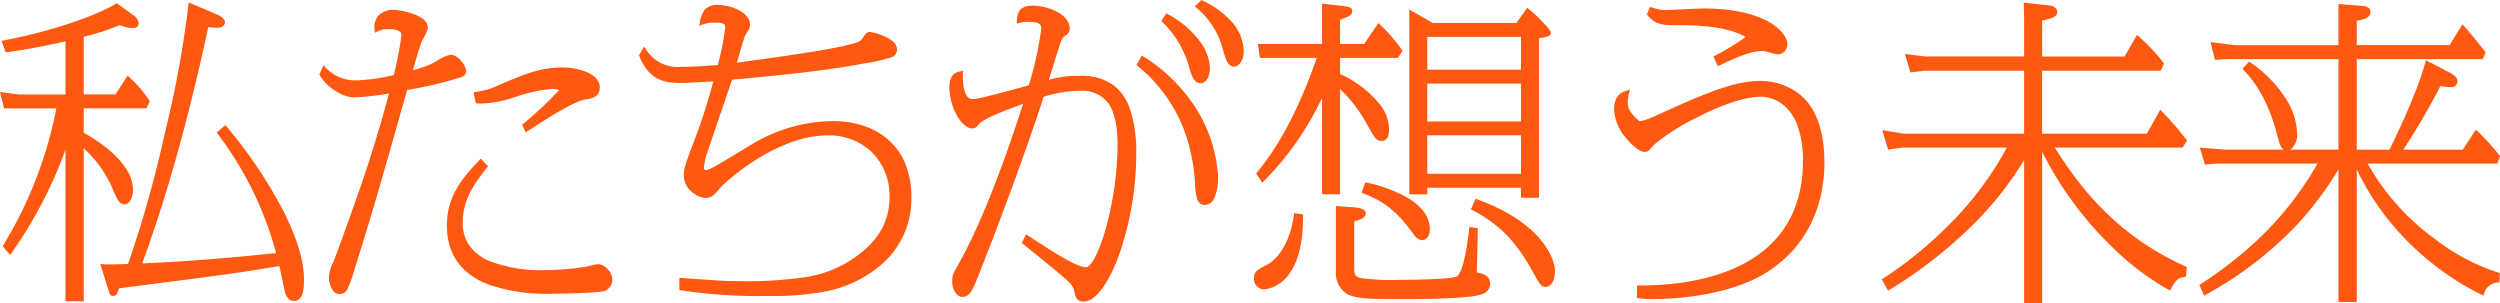
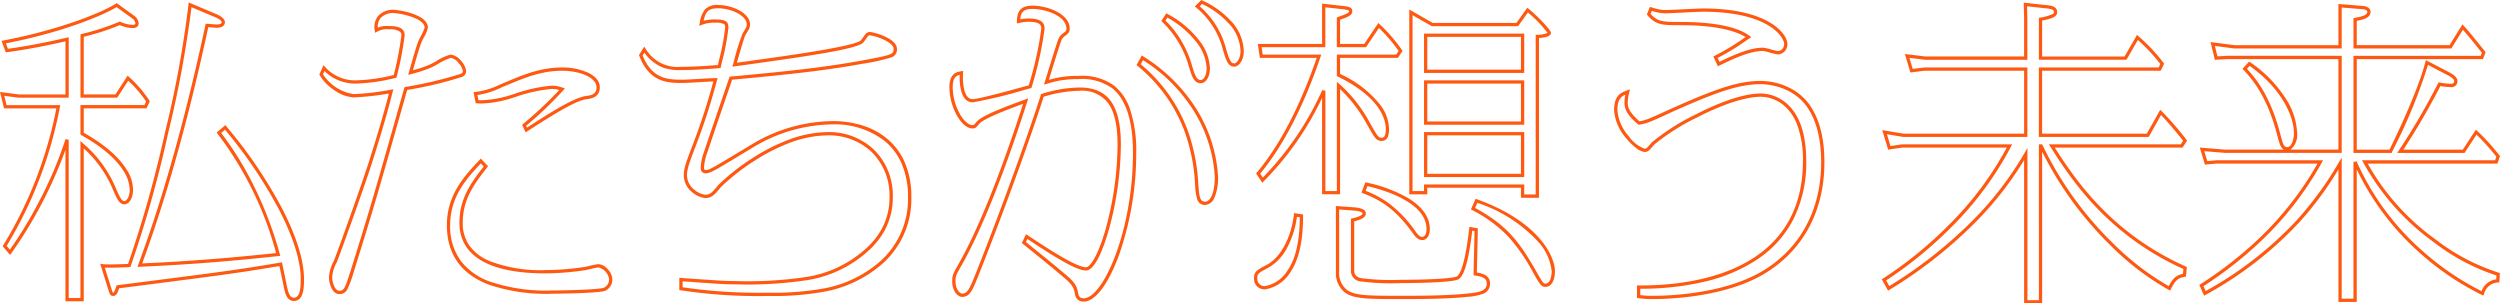
<svg xmlns="http://www.w3.org/2000/svg" width="382.547" height="46.438" viewBox="0 0 382.547 46.438">
  <g transform="translate(-161.583 -1957.276)">
-     <path d="M-182.5-25.392A63.265,63.265,0,0,1-190.7-4.08l.816.96a65.979,65.979,0,0,0,8.736-17.232V4.128h2.3V-19.584a18.02,18.02,0,0,1,5.04,7.008c.528,1.152.816,1.872,1.44,1.872.48,0,1.056-.72,1.056-1.968,0-.672,0-4.368-7.536-8.592v-4.128h9.7l.384-.816a17.938,17.938,0,0,0-3.072-3.552l-1.776,2.736h-5.232v-9.264a35.7,35.7,0,0,0,5.76-1.872,5.052,5.052,0,0,0,1.968.48c.24,0,.672-.048.672-.48a1.375,1.375,0,0,0-.528-.912l-2.592-1.872c-1.728,1.152-8.208,3.936-17.28,5.664l.48,1.3c2.928-.384,6.336-1.056,9.216-1.728v8.688h-7.392l-2.544-.336.48,1.968Zm24.576,3.984a53.323,53.323,0,0,1,9.072,18.624c-5.856.624-12.384,1.248-21.168,1.632,1.632-4.512,5.808-15.888,10.272-36.672.336,0,1.056.1,1.536.1.912,0,.96-.48.96-.576,0-.528-.912-.912-1.1-1.008l-3.984-1.68c-.624,8.064-5.856,30.864-9.312,39.888a39.133,39.133,0,0,1-4.08.048l1.008,3.216c.336,1.056.336,1.152.624,1.152s.432-.288.72-1.152C-157.68.144-155.952-.048-148.464-1.3c.1.48.624,2.976.72,3.5.192.768.384,1.872,1.3,1.872,1.2,0,1.3-1.68,1.3-3.12,0-5.664-4.752-14.736-11.808-23.184Zm15.648-8.928a7.05,7.05,0,0,0,4.944,3.264,39.045,39.045,0,0,0,5.76-.672c-.72,2.928-1.92,6.96-2.976,10.272-1.1,3.6-5.376,15.408-5.568,15.792a5.539,5.539,0,0,0-.72,2.4c0,.576.336,2.3,1.344,2.3.96,0,1.152-.672,2.064-3.552,2.928-9.36,3.456-11.184,8.112-27.648a58.964,58.964,0,0,0,8.352-1.968c.288-.1.624-.24.624-.72,0-.672-1.2-2.256-2.112-2.256-.528,0-2.64,1.344-3.168,1.536a19.423,19.423,0,0,1-2.976.96c1.248-4.464,1.44-4.8,1.728-5.328a8.319,8.319,0,0,0,.672-1.536c0-1.824-4.368-2.5-5.04-2.5a2.4,2.4,0,0,0-2.592,2.88,3.177,3.177,0,0,1,1.968-.384c2.064,0,2.112.768,2.112,1.2a55.037,55.037,0,0,1-1.2,6.24,27.548,27.548,0,0,1-5.952.864A6.433,6.433,0,0,1-141.84-31.3Zm31.392,8.5c2.64-1.68,7.1-4.656,9.12-4.944.768-.1,1.872-.24,1.872-1.584,0-1.776-2.88-2.784-5.472-2.784a20.432,20.432,0,0,0-8.3,2.112c-2.928,1.2-3.312,1.44-4.992,1.632l.24,1.248a15.043,15.043,0,0,0,5.616-.912,23.945,23.945,0,0,1,5.808-1.3,4.67,4.67,0,0,1,1.584.288,56.762,56.762,0,0,1-5.808,5.52Zm-6.96,4.752c-2.352,2.5-4.944,5.28-4.944,9.84,0,9.84,11.04,10.224,15.84,10.224,1.152,0,7.152-.1,8.016-.432A1.66,1.66,0,0,0-97.968.96,2.407,2.407,0,0,0-99.84-1.056c-.288,0-1.776.384-2.112.432A41.37,41.37,0,0,1-108-.144c-5.9,0-12.864-1.3-12.864-7.488,0-3.744,1.824-6.1,3.792-8.64ZM-87.216,2.448a79.143,79.143,0,0,0,13.392.864c4.752,0,11.52-.144,16.608-4.32a13.023,13.023,0,0,0,4.992-10.56c0-8.16-5.76-11.376-11.76-11.376a24.171,24.171,0,0,0-12.24,3.5c-5.9,3.552-6.528,3.984-7.2,3.984-.48,0-.528-.384-.528-.624a8.075,8.075,0,0,1,.528-2.4c.528-1.632,3.216-9.456,3.84-11.28,9.5-.864,14.784-1.488,20.064-2.448,4.7-.864,5.088-.96,5.088-2.064,0-1.344-3.36-2.3-3.888-2.3a.591.591,0,0,0-.48.24c-.1.1-.576.816-.72.96-.96,1.056-12.24,2.544-19.488,3.552.24-.816,1.248-4.416,1.44-4.656.528-.864.672-1.056.672-1.488,0-1.632-2.688-2.736-4.56-2.736-1.92,0-2.256.72-2.64,2.544a5.239,5.239,0,0,1,2.16-.336c1.728,0,1.728.432,1.728,1.056a49.608,49.608,0,0,1-1.152,5.9c-1.968.144-3.888.288-5.856.288a5.863,5.863,0,0,1-5.616-2.88l-.528.864c1.536,3.984,4.224,3.984,6.48,3.984.72,0,4.176-.24,4.944-.24A96.024,96.024,0,0,1-85.2-19.44c-.864,2.256-1.344,3.5-1.344,4.512a3.537,3.537,0,0,0,3.072,3.264c.864,0,1.344-.576,2.16-1.584.192-.24,8.208-8.016,16.608-8.016a9.292,9.292,0,0,1,9.648,9.744,10.532,10.532,0,0,1-3.792,8.112c-5.424,4.9-12.192,4.944-20.016,4.944-1.584,0-2.3-.048-8.352-.48Zm52.464-7.056C-32.5-2.784-30.816-1.44-29.28-.144c1.728,1.44,2.3,1.92,2.544,3.12.1.576.24,1.2,1.152,1.2,3.216,0,7.776-10.56,7.776-22.512,0-11.52-5.856-11.52-8.64-11.52a14.974,14.974,0,0,0-4.848.72c.288-.96,1.824-5.952,2.016-6.384a1.759,1.759,0,0,1,.624-.864c.528-.384.672-.528.672-.96,0-2.064-3.216-3.264-5.472-3.264-1.776,0-2.064.912-2.112,2.16a6.091,6.091,0,0,1,1.392-.192c1.392,0,2.352.192,2.352,1.3a53.244,53.244,0,0,1-1.968,8.88c-1.248.336-7.728,2.16-8.784,2.16-1.872,0-1.776-3.5-1.728-4.272-.576.1-1.584.24-1.584,2.16,0,3.072,1.824,6.1,3.264,6.1.336,0,.384-.048.864-.624.864-.96,4.7-2.352,7.3-3.312C-39.216-11.424-42.816-4.176-44.5-1.248c-.912,1.632-.96,1.68-.96,2.64,0,1.3.768,2.064,1.248,2.064,1.008,0,1.344-.816,2.208-2.928,4.32-10.848,8.544-22.752,10.08-27.648a19.481,19.481,0,0,1,5.712-.96c4.128,0,6.048,2.5,6.048,8.544,0,8.736-3.072,18.96-5.088,18.96-1.68,0-6.432-3.216-9.072-4.944Zm21.36-33.936a15.312,15.312,0,0,1,4.128,6.912c.384,1.248.672,2.4,1.584,2.4.576,0,1.152-.768,1.152-2.064,0-2.448-2.064-5.712-6.336-8.064Zm5.184-2.208a12.57,12.57,0,0,1,4.176,6.624c.48,1.584.72,2.352,1.488,2.352.528,0,1.2-.864,1.2-2.112,0-3.408-3.168-6.144-6.192-7.536Zm-8.976,8.928A24.547,24.547,0,0,1-8.3-13.536c.144,1.776.192,2.928,1.3,2.928.912,0,1.728-1.3,1.728-4.08A21.824,21.824,0,0,0-9.5-26.3a25,25,0,0,0-7.1-6.576Zm44.928-6.144L24.48-39.84v27.6h2.256v-1.008H41.568v1.536h2.256V-36.144c.432,0,1.824-.144,1.824-.528s-2.3-2.736-3.312-3.5l-1.584,2.208Zm-1.008,8.784H41.568V-22.9H26.736Zm0-7.152H41.568v5.52H26.736Zm0,15.072H41.568v6.384H26.736Zm-9.5,8.88c2.3.912,4.848,2.112,7.824,6.336.432.576.768.816,1.152.816s.912-.336.912-1.44c0-3.792-5.328-5.952-9.456-6.864ZM1.776-14.16a46.578,46.578,0,0,0,9.36-13.68v15.6h2.256V-28.656a21.448,21.448,0,0,1,4.56,5.808C19.2-20.64,19.344-20.4,20.016-20.4c.864,0,.864-1.152.864-1.584,0-1.584-.912-5.04-7.488-8.256v-2.88h8.976l.528-.816a24.129,24.129,0,0,0-3.36-3.888l-2.064,3.072h-4.08V-38.88c1.344-.48,1.872-.672,1.872-1.152,0-.336-.336-.432-1.152-.528L11.136-40.9v6.144H1.344l.24,1.632h8.832C8.3-26.928,5.328-20.208,1.1-15.168ZM13.248-9.936V-.144A3.547,3.547,0,0,0,14.592,2.88c1.344.912,3.36.912,8.976.912,2.592,0,6.864-.048,9.456-.336,1.92-.192,3.312-.384,3.312-1.824,0-1.2-1.392-1.344-2.016-1.44,0-.96.144-5.712.144-6.768l-.816-.144C33.408-4.7,32.832-.048,31.68.768c-.816.528-7.344.576-8.688.576a37.273,37.273,0,0,1-6.048-.24A1.4,1.4,0,0,1,15.552-.432V-8.064c.432-.1,1.776-.384,1.776-1.008,0-.48-.912-.624-1.44-.672Zm-6.432,1.1c-.384,3.36-1.968,6.624-4.224,7.824C.96-.144.72,0,.72.912A1.348,1.348,0,0,0,2.16,2.3,5.342,5.342,0,0,0,5.712-.048C7.344-2.3,7.728-5.664,7.728-8.688Zm27.168-.96C38.976-7.1,40.8-4.656,43.3-.336c1.152,2.064,1.3,2.256,1.776,2.256,1.1,0,1.2-1.776,1.2-2.112,0-2.016-2.16-7.344-11.76-10.8ZM71.568-31.92c2.448-1.2,4.848-2.256,6.768-2.256.384,0,1.968.528,2.352.528a1.3,1.3,0,0,0,1.152-1.3c0-1.488-2.88-5.232-12.576-5.232-.96,0-5.136.24-5.9.24a7.383,7.383,0,0,1-2.16-.432l-.336.816c1.248,1.44,2.064,1.44,5.088,1.44,1.1,0,7.44,0,10.176,2.064a37.953,37.953,0,0,1-5.04,3.072ZM59.328,3.648a13.914,13.914,0,0,0,2.16.144c1.056,0,10.272,0,16.7-3.7C84.624-3.648,87.5-9.984,87.5-16.9c0-2.928-.48-6.192-2.256-8.688A9.072,9.072,0,0,0,78-29.088c-3.264,0-6.624,1.1-13.68,4.272-3.36,1.536-3.744,1.728-4.944,1.92-1.776-1.536-1.968-2.352-1.968-3.168a6.688,6.688,0,0,1,.24-1.584c-.768.288-1.824.576-1.824,2.784,0,2.832,3.312,6.144,4.416,6.144.384,0,.48-.1,1.3-1.056,1.1-1.248,10.848-7.392,16.512-7.392,1.056,0,6.672.48,6.672,10.08,0,14.256-11.856,19.344-25.392,19.3Zm61.488-23.04h.1C127.2-6.288,137.184.672,140.544,2.4c.816-1.632,1.344-1.824,2.3-2.016l.1-1.1C131.088-6,125.52-14.736,122.544-19.392h19.872l.528-.816a54.96,54.96,0,0,0-3.744-4.32l-1.968,3.5H120.816V-31.152h18.24l.384-.816A27.328,27.328,0,0,0,135.648-36l-1.824,3.168H120.816v-5.952c2.256-.432,2.3-.768,2.3-1.1,0-.672-.864-.72-1.056-.768l-3.552-.384.048,2.16v6.048H103.2l-2.784-.336.672,2.256,1.968-.24h15.5v10.128H99.84l-2.88-.48.72,2.4,1.968-.288h16.416c-4.7,9.216-13.056,16.56-19.2,20.5l.72,1.3c11.184-6.864,17.472-14.448,20.976-20.544V4.464h2.256ZM190.848.24A31.989,31.989,0,0,1,181.1-4.9a36.244,36.244,0,0,1-10.656-12.048H190.56l.288-.864a36.991,36.991,0,0,0-3.36-3.7l-1.92,2.928h-9.7a105.556,105.556,0,0,0,6-10.272,9.469,9.469,0,0,0,1.68.192c.288,0,.816,0,.816-.672,0-.528-.912-1.008-1.2-1.152l-3.216-1.68c-1.392,5.28-5.52,13.44-5.568,13.584H168.96V-32.928h19.392l.288-.768c-1.92-2.4-2.112-2.64-3.216-3.888l-1.872,3.024H168.96v-4.176c1.2-.24,2.112-.432,2.112-1.2,0-.384-.48-.576-.864-.624l-3.552-.288v6.288H150.48l-3.312-.432.528,2.16,1.728-.1h17.232v14.352H149.04l-3.5-.288.624,2.064,1.584-.144h15.888C157.632-6,148.464,0,145.44,1.968l.528,1.2c13.008-7.248,18.048-15.5,20.688-19.872V4.224h2.3V-16.944A41.666,41.666,0,0,0,188.448,3.168a2.574,2.574,0,0,1,2.352-1.92ZM152.064-31.2c1.2,1.3,3.6,3.888,5.184,9.984.432,1.632.576,2.256,1.344,2.256s1.248-1.152,1.248-2.4c0-3.12-2.448-7.44-7.056-10.608Z" transform="translate(353 1999)" fill="#ff5810" />
    <path d="M-7.59-41.724l.158.073a13.652,13.652,0,0,1,4.31,3.071,7.022,7.022,0,0,1,2.027,4.692c0,1.392-.764,2.362-1.45,2.362-.961,0-1.249-.952-1.727-2.53a12.261,12.261,0,0,0-4.1-6.505l-.209-.175Zm5.046,9.7c.335,0,.95-.707.95-1.862a6.448,6.448,0,0,0-1.9-4.356,13.076,13.076,0,0,0-3.992-2.88l-.357.357A12.885,12.885,0,0,1-3.793-34.2C-3.3-32.585-3.105-32.026-2.544-32.026Zm-160.015-9.331,4.318,1.822.06.029c.323.154,1.182.562,1.182,1.2,0,.085-.034.826-1.21.826-.272,0-.615-.029-.918-.055-.15-.013-.3-.025-.418-.033-4.34,20.154-8.362,31.317-10.11,36.148,8.385-.376,14.805-.98,20.485-1.583a52.669,52.669,0,0,0-8.95-18.255l-.144-.188,1.333-1.133.162.194A70.766,70.766,0,0,1-148.188-9.7C-146.038-5.515-144.9-1.828-144.9.96c0,1.178,0,3.37-1.546,3.37-1.039,0-1.313-1.133-1.495-1.883-.015-.061-.029-.121-.044-.179l0-.016c-.062-.34-.3-1.5-.5-2.424-.069-.329-.131-.627-.174-.838-6.608,1.1-8.847,1.386-20.638,2.9l-3.89.5c-.255.752-.445,1.174-.907,1.174-.444,0-.514-.223-.775-1.051l-.087-.275-1.128-3.6.4.061a7.88,7.88,0,0,0,1.01.038c.972,0,2.241-.048,2.857-.08a180,180,0,0,0,5.65-20.12,161.739,161.739,0,0,0,3.588-19.547Zm4.1,2.273-3.659-1.543a168.567,168.567,0,0,1-3.571,19.276,178.069,178.069,0,0,1-5.728,20.337l-.058.151-.161.009c-.531.031-1.969.09-3.047.09-.282,0-.514,0-.7-.012l.9,2.862.087.276a4.31,4.31,0,0,0,.25.7l.048,0c.13,0,.276-.36.483-.981l.05-.149.156-.02,4.045-.519c11.924-1.529,14.073-1.8,20.857-2.936l.239-.04.048.237c.033.167.121.586.222,1.072.193.924.432,2.072.5,2.428.014.057.028.115.043.175.206.85.411,1.5,1.009,1.5.919,0,1.046-1.379,1.046-2.87,0-2.709-1.117-6.317-3.23-10.434a70.008,70.008,0,0,0-8.358-12.4l-.587.5a47.755,47.755,0,0,1,3.89,5.968,58.176,58.176,0,0,1,5.08,12.552l.079.284-.294.031c-5.844.623-12.455,1.252-21.184,1.633l-.373.016.221-.612c1.733-4.788,5.791-16,10.168-36.378l.042-.2h.2c.164,0,.405.021.661.043.293.025.625.053.875.053.524,0,.71-.176.71-.326s-.156-.4-.9-.751Zm276.712-2.235,3.869.421c.016,0,.052.01.087.016.317.054,1.158.2,1.158.994,0,.582-.339.917-2.3,1.31v5.5h12.613l1.9-3.3.229.194a27.237,27.237,0,0,1,3.824,4.064l.1.122-.519,1.1H121.066v9.628h16.02l2.055-3.659.233.225a48.733,48.733,0,0,1,3.709,4.272l.169.212-.7,1.081H123c3.027,4.727,8.575,13.086,20.045,18.194l.163.072L143.081.592,142.9.629c-.892.178-1.354.333-2.129,1.883l-.113.226-.225-.116a40.7,40.7,0,0,1-8.778-6.673,53.722,53.722,0,0,1-5.693-6.5,53.583,53.583,0,0,1-4.893-7.957V4.714H118.31v-21.94a51.6,51.6,0,0,1-7.178,9.24,68.639,68.639,0,0,1-13.417,10.6l-.222.137L96.531,1.02l.2-.127a60.973,60.973,0,0,0,10.1-8.233,49.79,49.79,0,0,0,8.827-11.8H99.666l-2.163.317-.9-2.991,3.256.543H118.31V-30.9H103.071l-2.162.264-.841-2.824,3.147.38H118.31v-5.795Zm3.766.91-3.254-.352.042,1.881v6.3l-15.64,0-2.406-.29.5,1.688,1.789-.216H118.81v10.628H99.819l-2.5-.417.543,1.809,1.772-.259h16.842l-.186.364a49.961,49.961,0,0,1-9.1,12.29A61.676,61.676,0,0,1,97.2,1.187l.479.863a67.977,67.977,0,0,0,13.1-10.384,50.585,50.585,0,0,0,7.571-9.935l.467-.812V4.214h1.756V-19.642h.5l.068.142A52.813,52.813,0,0,0,132-4.409a41.058,41.058,0,0,0,8.437,6.471C141.16.688,141.7.381,142.615.177l.065-.742c-11.791-5.308-17.341-13.992-20.33-18.667l-.262-.411H142.28l.357-.551c-1.349-1.7-2.534-3.072-3.379-3.927l-1.879,3.346H120.566V-31.4H138.9l.249-.53a27.49,27.49,0,0,0-3.432-3.682l-1.746,3.032h-13.4v-6.409l.2-.039a6.689,6.689,0,0,0,1.914-.556c.187-.114.187-.177.187-.3,0-.31-.3-.425-.743-.5C122.086-40.4,122.052-40.4,122.022-40.409Zm-295.584-.839,2.742,1.981a1.606,1.606,0,0,1,.622,1.107c0,.171-.066.73-.922.73a5.166,5.166,0,0,1-1.969-.458A35.011,35.011,0,0,1-178.6-36.1v8.823h4.846l1.868-2.877.218.212a18.12,18.12,0,0,1,3.1,3.591l.08.118-.512,1.088h-9.6v3.732c3.147,1.781,5.353,3.68,6.557,5.643a5.65,5.65,0,0,1,.979,3.095c0,1.388-.664,2.218-1.306,2.218-.747,0-1.076-.721-1.574-1.813l-.094-.2a17.6,17.6,0,0,0-4.563-6.543V4.378h-2.8V-18.8a66.917,66.917,0,0,1-8.285,15.834l-.188.252-1.138-1.339.1-.155a63.233,63.233,0,0,0,8.119-20.93H-190.8l-.613-2.514,2.89.382h7.126V-35.4c-3.143.724-6.382,1.327-8.934,1.661l-.2.026-.652-1.76.29-.055c9.254-1.763,15.576-4.552,17.188-5.626Zm2.435,2.375-2.448-1.768c-1.829,1.142-8.019,3.821-16.935,5.551l.308.832c2.589-.349,5.852-.964,8.994-1.7l.307-.072v9.253l-7.675,0-2.182-.288.347,1.422h8.216l-.054.295A63.756,63.756,0,0,1-190.4-4.1l.493.58a61.431,61.431,0,0,0,4.395-7.231,60.457,60.457,0,0,0,4.117-9.672l.489.074V3.878h1.8V-20.145l.417.376a18.226,18.226,0,0,1,5.1,7.093l.093.2c.468,1.027.712,1.521,1.119,1.521.289,0,.806-.574.806-1.718a5.55,5.55,0,0,0-.905-2.833c-1.175-1.917-3.363-3.781-6.5-5.541l-.128-.072v-4.524h9.787l.256-.543a16.849,16.849,0,0,0-2.741-3.183l-1.684,2.595H-179.1v-9.7l.184-.05a35.381,35.381,0,0,0,5.729-1.861l.1-.041.115.049a4.757,4.757,0,0,0,1.851.452c.422,0,.422-.155.422-.23A1.147,1.147,0,0,0-171.128-38.873Zm182.014-2.3,3.254.367c.676.079,1.374.162,1.374.776,0,.633-.588.869-1.872,1.328V-35h3.7l2.151-3.2.214.194A24.461,24.461,0,0,1,23.1-34.083l.1.139-.7,1.074H13.642V-30.4a16.387,16.387,0,0,1,6.163,4.75,6.292,6.292,0,0,1,1.325,3.662,3.5,3.5,0,0,1-.12,1.029,1.019,1.019,0,0,1-.994.8c-.826,0-1.02-.343-2.282-2.575a21.663,21.663,0,0,0-4.092-5.361v16.1H10.886V-26.746A45.9,45.9,0,0,1,1.954-13.984l-.216.218L.792-15.185l.12-.144C4.409-19.5,7.488-25.4,10.066-32.87h-8.7L1.055-35h9.831ZM17.605-34.5H13.142v-4.554l.166-.059c1.268-.453,1.706-.624,1.706-.917,0-.043,0-.075-.117-.123a3.622,3.622,0,0,0-.814-.156l-2.7-.3V-34.5H1.633L1.8-33.37h8.965l-.113.331c-2.592,7.6-5.7,13.615-9.237,17.888l.4.6a46.44,46.44,0,0,0,9.1-13.393l.476.107v15.35h1.756V-29.223l.419.382a21.654,21.654,0,0,1,4.608,5.868c1.252,2.215,1.338,2.323,1.847,2.323.425,0,.614-.411.614-1.334,0-1.334-.716-4.788-7.348-8.031l-.14-.069V-33.37h9.09l.361-.558a24,24,0,0,0-3.012-3.515Zm148.8-6.617,3.833.311c.5.062,1.083.328,1.083.872,0,.927-1,1.179-2.112,1.4v3.721h14.2L185.388-38l.223.252c1.108,1.253,1.308,1.5,3.224,3.9l.089.111-.4,1.063H169.21v13.852h5.015l.117-.241c3.43-7.055,4.813-11.049,5.368-13.157l.08-.3,3.494,1.825c.884.442,1.334.9,1.334,1.374a.9.9,0,0,1-1.066.922,9.42,9.42,0,0,1-1.544-.162,105.337,105.337,0,0,1-5.674,9.742h9.1l2.005-3.058.217.194a32.762,32.762,0,0,1,3.074,3.348c.123.149.227.275.31.372l.091.107-.389,1.168H170.885A35.845,35.845,0,0,0,181.252-5.1,31.4,31.4,0,0,0,190.923,0l.184.058-.068,1.422-.221.016a2.325,2.325,0,0,0-2.135,1.756l-.094.258-.248-.118a41.661,41.661,0,0,1-9.28-6.242,40.241,40.241,0,0,1-9.851-12.946V4.474h-2.8V-15.81a50.766,50.766,0,0,1-6.022,8.131A56.531,56.531,0,0,1,146.09,3.386l-.24.134-.724-1.646.178-.116a59.629,59.629,0,0,0,7.948-6.065,49.614,49.614,0,0,0,9.956-12.387H147.755l-1.775.161-.789-2.611,3.86.317h9.011c-.511-.268-.7-1-1.021-2.2l-.034-.128c-1.568-6.036-3.971-8.631-5.126-9.878l-.158-.171,1.026-1.095.177.122a19.21,19.21,0,0,1,5.325,5.394,10.545,10.545,0,0,1,1.839,5.42,2.9,2.9,0,0,1-1.024,2.534h7.34V-32.678H149.431l-1.928.107-.664-2.716,3.658.477h15.91Zm3.777.808-3.277-.266v6.267l-16.458,0L147.5-34.7l.392,1.6,1.534-.085h17.482v14.852H149.02l-3.138-.258.459,1.517,1.4-.127h16.31l-.2.37A49.978,49.978,0,0,1,153.588-3.937a59.7,59.7,0,0,1-7.834,6l.332.754a55.873,55.873,0,0,0,13.93-10.832,52.217,52.217,0,0,0,6.427-8.817l.464-.768V3.974h1.8V-16.944l.479-.1a39.58,39.58,0,0,0,10.2,13.821,41.5,41.5,0,0,0,8.923,6.05,2.736,2.736,0,0,1,2.246-1.8l.029-.6A31.965,31.965,0,0,1,180.953-4.7a36.61,36.61,0,0,1-10.721-12.121l-.222-.377H190.38l.187-.56-.223-.269a34.525,34.525,0,0,0-2.808-3.1l-1.833,2.8H175.409l.254-.387a105.718,105.718,0,0,0,5.987-10.25l.086-.167.185.037a9.3,9.3,0,0,0,1.631.187c.4,0,.566-.059.566-.422,0-.192-.279-.537-1.062-.928l-2.944-1.538a81.173,81.173,0,0,1-5.32,12.946c-.087.18-.157.324-.173.359l-.054.163H168.71V-33.178h19.469l.177-.473c-1.694-2.117-2-2.5-2.9-3.515l-1.768,2.856H168.71v-4.631l.2-.04c1.185-.237,1.911-.41,1.911-.955C170.822-40.127,170.494-40.271,170.183-40.311Zm-11.591,21.1c.55,0,1-.965,1-2.15,0-2.766-2.1-7-6.771-10.279l-.413.441c1.233,1.339,3.553,4.026,5.084,9.92l.034.127C157.959-19.5,158.078-19.21,158.592-19.21ZM-81.456-40.954c1.961,0,4.81,1.163,4.81,2.986,0,.464-.145.7-.576,1.4l-.133.216-.013.02c-.163.274-.924,2.922-1.211,3.921l-.082.284,1.249-.173c3.673-.508,7.835-1.084,11.285-1.668C-61-34.833-59.9-35.327-59.7-35.544l.008-.009c.065-.065.256-.333.4-.53.168-.236.252-.351.305-.411a.844.844,0,0,1,.675-.333c.555,0,4.138.967,4.138,2.554a1.235,1.235,0,0,1-.938,1.355,30.037,30.037,0,0,1-4.355.955c-5.113.93-10.153,1.546-19.925,2.436l-.4,1.177c-.955,2.786-2.942,8.584-3.383,9.946l-.009.025a7.886,7.886,0,0,0-.506,2.3c0,.346.12.374.278.374.521,0,1.138-.372,5.15-2.791l1.921-1.157a24.392,24.392,0,0,1,12.369-3.54,15,15,0,0,1,4.443.641,11.1,11.1,0,0,1,3.847,2.045,9.743,9.743,0,0,1,2.705,3.62,13.224,13.224,0,0,1,1.015,5.32A13.229,13.229,0,0,1-57.057-.815,18.575,18.575,0,0,1-65.6,2.964a43.642,43.642,0,0,1-8.225.6,79.335,79.335,0,0,1-13.432-.867l-.21-.034V.788l.268.019c6.047.432,6.764.479,8.334.479A61.08,61.08,0,0,0-68,.654a17.622,17.622,0,0,0,8.986-4.248,11.44,11.44,0,0,0,2.492-3.055,9.993,9.993,0,0,0,1.217-4.872,9.329,9.329,0,0,0-2.819-7.029A9.548,9.548,0,0,0-64.7-21.014,17.086,17.086,0,0,0-70.7-19.823,28.291,28.291,0,0,0-75.9-17.166a32.552,32.552,0,0,0-5.215,4.076c-.816,1.008-1.356,1.675-2.353,1.675a3.7,3.7,0,0,1-1.981-.859,3.367,3.367,0,0,1-1.341-2.655c0-1.049.478-2.3,1.347-4.566l.073-.19a94.988,94.988,0,0,0,3.107-9.578c-.512.019-1.365.067-2.2.115-1.057.06-2.056.118-2.417.118-2.279,0-5.116,0-6.713-4.144l-.044-.115.794-1.3.218.319a5.645,5.645,0,0,0,5.41,2.771c1.9,0,3.722-.132,5.651-.274.041-.181.1-.434.169-.731a35.486,35.486,0,0,0,.938-4.937c0-.3-.006-.466-.129-.573a2.421,2.421,0,0,0-1.349-.233,4.992,4.992,0,0,0-2.075.321l-.423.154.093-.44a4.3,4.3,0,0,1,.8-2.073A2.591,2.591,0,0,1-81.456-40.954Zm3.676,4.341.132-.215c.423-.688.5-.828.5-1.141,0-.864-.905-1.473-1.445-1.759a6.514,6.514,0,0,0-2.865-.727c-1.6,0-1.965.479-2.3,1.916a6.021,6.021,0,0,1,1.821-.208c1.84,0,1.978.517,1.978,1.306a34.6,34.6,0,0,1-.951,5.051c-.1.415-.174.744-.206.9l-.037.186-.327.024c-1.957.143-3.806.279-5.737.279a7.49,7.49,0,0,1-2.733-.376,6.327,6.327,0,0,1-2.867-2.3l-.266.435c1.48,3.71,3.987,3.71,6.2,3.71.347,0,1.385-.059,2.389-.117,1.061-.061,2.158-.123,2.555-.123h.329l-.088.317a96.784,96.784,0,0,1-3.212,9.947l-.073.191c-.847,2.212-1.314,3.431-1.314,4.387a2.883,2.883,0,0,0,1.155,2.265,3.261,3.261,0,0,0,1.667.749c.728,0,1.129-.457,1.966-1.491a32.4,32.4,0,0,1,5.285-4.151A28.874,28.874,0,0,1-70.9-20.279a17.6,17.6,0,0,1,6.2-1.235,10.045,10.045,0,0,1,6.921,2.6,9.815,9.815,0,0,1,2.977,7.395,10.487,10.487,0,0,1-1.279,5.112,11.928,11.928,0,0,1-2.6,3.186A18.1,18.1,0,0,1-67.91,1.146a61.434,61.434,0,0,1-10.954.64c-1.564,0-2.285-.046-8.1-.462v.911a80.342,80.342,0,0,0,13.142.827,43.206,43.206,0,0,0,8.131-.59A18.09,18.09,0,0,0-57.375-1.2a12.755,12.755,0,0,0,4.9-10.367,12.729,12.729,0,0,0-.973-5.12,9.246,9.246,0,0,0-2.567-3.436,12.421,12.421,0,0,0-7.97-2.57,23.884,23.884,0,0,0-12.11,3.468l-1.921,1.157c-4.208,2.537-4.748,2.863-5.408,2.863-.234,0-.778-.085-.778-.874a8.288,8.288,0,0,1,.544-2.489c.449-1.387,2.356-6.949,3.382-9.942l.456-1.33.052-.153.161-.015c9.861-.9,14.918-1.513,20.042-2.445,4.769-.876,4.883-.962,4.883-1.818,0-.45-.583-.971-1.6-1.428a7.666,7.666,0,0,0-2.039-.626.343.343,0,0,0-.272.129l-.014.021-.018.018c-.034.036-.17.227-.27.367a6.471,6.471,0,0,1-.447.59c-.9.968-8.357,2.066-18,3.4l-1.631.226-.384.053.109-.372c.042-.143.108-.371.188-.652A32.8,32.8,0,0,1-77.78-36.613Zm44.324-4.245c2.339,0,5.722,1.251,5.722,3.514,0,.573-.252.782-.775,1.162l-.008.006a1.5,1.5,0,0,0-.534.758c-.158.355-1.377,4.29-1.873,5.919a14.588,14.588,0,0,1,4.477-.607,8.36,8.36,0,0,1,5.52,1.494,7.827,7.827,0,0,1,2.4,3.53,19.977,19.977,0,0,1,.974,6.746,47.119,47.119,0,0,1-2.7,15.825c-1.62,4.344-3.612,6.937-5.328,6.937-1.16,0-1.316-.911-1.4-1.4C-27.2,1.911-27.724,1.478-29.44.048c-1.259-1.062-2.6-2.147-4.3-3.521l-1.165-.941-.153-.124.639-1.349.24.157.643.423c2.549,1.676,6.815,4.481,8.292,4.481.663,0,1.9-1.884,3.059-6.021A49.949,49.949,0,0,0-20.41-19.536c0-2.97-.467-5.062-1.429-6.394a4.98,4.98,0,0,0-4.369-1.9,19.451,19.451,0,0,0-5.513.91C-33.411-21.558-37.7-9.582-41.768.62c-.867,2.119-1.262,3.086-2.44,3.086-.625,0-1.5-.88-1.5-2.314,0-.989.067-1.109.892-2.583l.1-.179c1.686-2.938,5.191-10,9.855-24.473-2.414.893-5.935,2.207-6.712,3.063-.478.574-.593.71-1.053.71-.79,0-1.683-.757-2.39-2.024a9.144,9.144,0,0,1-1.124-4.322c0-2.109,1.2-2.308,1.772-2.4l.331-.055-.02.314c-.079,1.259.062,2.976.718,3.674a1,1,0,0,0,.76.332c.882,0,6.033-1.414,7.971-1.947l.611-.167a53.294,53.294,0,0,0,1.92-8.676c0-.782-.53-1.046-2.1-1.046a4.746,4.746,0,0,0-1.1.138l-.239.049-.311.062.012-.317C-35.773-39.619-35.55-40.858-33.456-40.858Zm4.657,4.269c.527-.383.565-.459.565-.755,0-1.867-3.041-3.014-5.222-3.014-1.379,0-1.751.538-1.843,1.6a4.972,4.972,0,0,1,1.123-.131c.909,0,2.6,0,2.6,1.546A53.043,53.043,0,0,1-33.552-28.4l-.039.136-.136.037-.745.2a70.379,70.379,0,0,1-8.1,1.965,1.491,1.491,0,0,1-1.125-.49c-.845-.9-.9-2.809-.868-3.728-.516.122-1.07.439-1.07,1.856a8.629,8.629,0,0,0,1.06,4.078c.608,1.09,1.357,1.768,1.954,1.768.227,0,.227,0,.672-.534l.006-.007c.869-.965,4.3-2.235,7.059-3.255l.818-.3-.157.489c-4.756,14.845-8.34,22.071-10.053,25.056l-.1.177c-.813,1.453-.828,1.481-.828,2.339,0,1.2.7,1.814,1,1.814.806,0,1.1-.62,1.977-2.773,4.09-10.27,8.413-22.338,10.073-27.628l.039-.125.125-.039a20.05,20.05,0,0,1,5.787-.971c4.356,0,6.3,2.712,6.3,8.794a50.476,50.476,0,0,1-1.8,12.823c-.537,1.92-1.957,6.387-3.541,6.387-1.5,0-4.909-2.158-8.566-4.563l-.4-.265-.225.475,1.012.817c1.7,1.376,3.05,2.462,4.311,3.526,1.725,1.437,2.371,1.975,2.628,3.262v.008c.1.6.217.991.905.991,2.9,0,7.526-10.188,7.526-22.262,0-4.881-1.07-8.207-3.182-9.884a7.936,7.936,0,0,0-5.208-1.386,14.782,14.782,0,0,0-4.78.711l-.438.123.131-.436c.268-.894,1.824-5.958,2.027-6.414A1.988,1.988,0,0,1-28.8-36.589ZM61.054-40.67l.316.09a6.841,6.841,0,0,0,1.991.394c.357,0,1.474-.053,2.658-.11,1.344-.064,2.733-.13,3.246-.13,5.329,0,8.406,1.138,10.05,2.092,2.049,1.19,2.776,2.57,2.776,3.39a1.542,1.542,0,0,1-1.4,1.546,6.68,6.68,0,0,1-1.241-.273,8.131,8.131,0,0,0-1.111-.255c-1.945,0-4.457,1.151-6.658,2.23l-.231.113-.686-1.51.215-.108a33.6,33.6,0,0,0,4.51-2.723l.2-.129c-1.063-.67-3.754-1.81-9.729-1.81-3.037,0-3.954,0-5.277-1.526l-.1-.116Zm2.306.984a6.763,6.763,0,0,1-2.014-.38l-.192.465c1.115,1.239,1.875,1.239,4.8,1.239,2.81,0,7.888.275,10.327,2.114l.282.213-.8.529a34.721,34.721,0,0,1-4.347,2.645l.274.6c2.2-1.07,4.665-2.168,6.647-2.168a6.68,6.68,0,0,1,1.241.273,8.131,8.131,0,0,0,1.111.255,1.053,1.053,0,0,0,.9-1.046c0-.718-.791-1.949-2.528-2.958-1.59-.923-4.581-2.024-9.8-2.024-.5,0-1.884.066-3.222.13C64.852-39.74,63.729-39.686,63.36-39.686Zm-21.077-.845.2.156a21.543,21.543,0,0,1,2.063,1.922C45.9-37.048,45.9-36.785,45.9-36.672c0,.407-.542.568-.949.653a6.538,6.538,0,0,1-.875.116v24.441H41.318V-13H26.986v1.008H24.23V-40.272l3.581,2.054H40.624Zm3.1,3.841a19.383,19.383,0,0,0-3-3.128l-1.506,2.1h-13.2l-2.947-1.69V-12.49h1.756V-13.5H41.818v1.536h1.756V-36.394h.25A4.006,4.006,0,0,0,45.384-36.69Zm-176.616-3.544a11.726,11.726,0,0,1,2.852.577c1.618.545,2.438,1.275,2.438,2.169a5.025,5.025,0,0,1-.633,1.519l-.065.129-.01.019c-.263.483-.456.836-1.58,4.835a16.239,16.239,0,0,0,2.515-.827l.015-.006a11.665,11.665,0,0,0,1.04-.543,7.238,7.238,0,0,1,2.213-1.008,2.5,2.5,0,0,1,1.587.963,2.923,2.923,0,0,1,.775,1.543.974.974,0,0,1-.785.954,58.037,58.037,0,0,1-8.242,1.95c-4.591,16.235-5.11,18.038-8.072,27.507l-.057.18a17.968,17.968,0,0,1-.994,2.755,1.3,1.3,0,0,1-1.251.793c-1.216,0-1.594-1.872-1.594-2.554a5.79,5.79,0,0,1,.742-2.5l0-.008c.194-.4,4.448-12.151,5.553-15.754,1.172-3.676,2.235-7.326,2.878-9.879a39.1,39.1,0,0,1-5.423.6,5.632,5.632,0,0,1-2.806-1.024,7.183,7.183,0,0,1-2.357-2.369l-.061-.11.644-1.431.256.3a6.152,6.152,0,0,0,4.755,2.026,26.965,26.965,0,0,0,5.742-.819l.043-.189a50.341,50.341,0,0,0,1.116-5.846.7.7,0,0,0-.2-.577,2.5,2.5,0,0,0-1.662-.373,2.96,2.96,0,0,0-1.794.327l-.378.189-.044-.351a2.755,2.755,0,0,1,.552-2.257A3.166,3.166,0,0,1-131.232-40.234Zm4.146,4.167.065-.128a7.072,7.072,0,0,0,.579-1.3c0-.813-1.141-1.369-2.1-1.691a11.346,11.346,0,0,0-2.692-.551,2.662,2.662,0,0,0-1.913.735,2.094,2.094,0,0,0-.46,1.51,3.681,3.681,0,0,1,1.749-.249c2.094,0,2.362.775,2.362,1.45a48.742,48.742,0,0,1-1.129,5.958l-.077.337-.034.149-.148.038a27.644,27.644,0,0,1-6.014.872,6.712,6.712,0,0,1-4.871-1.915l-.224.5a6.86,6.86,0,0,0,4.664,3.028,38.491,38.491,0,0,0,5.711-.667l.386-.077-.094.382c-.633,2.573-1.747,6.419-2.981,10.288-1.126,3.673-5.342,15.307-5.579,15.819h0a5.362,5.362,0,0,0-.7,2.3c0,.566.336,2.054,1.094,2.054.736,0,.9-.455,1.769-3.2l.057-.179c2.969-9.49,3.482-11.276,8.11-27.641l.042-.147.15-.03a60.6,60.6,0,0,0,8.3-1.953l.019-.007c.307-.1.453-.2.453-.483a2.485,2.485,0,0,0-.653-1.217,1.959,1.959,0,0,0-1.209-.789,9.755,9.755,0,0,0-1.971.945,11.283,11.283,0,0,1-1.1.573,19.92,19.92,0,0,1-3,.969l-.429.121.12-.429c1.247-4.459,1.444-4.821,1.743-5.369Zm114.138-3.624.2.112a15.056,15.056,0,0,1,4.85,4.066A7.364,7.364,0,0,1-6.278-31.3c0,1.5-.722,2.314-1.4,2.314-1.039,0-1.384-1.136-1.75-2.339l-.073-.238a15.152,15.152,0,0,0-4.067-6.81l-.141-.143ZM-7.68-29.482c.434,0,.9-.694.9-1.814a6.871,6.871,0,0,0-1.517-3.919,14.419,14.419,0,0,0-4.487-3.812l-.292.452A15.545,15.545,0,0,1-9.024-31.7l.072.237C-8.576-30.232-8.3-29.482-7.68-29.482Zm34.166-7.1H41.818v6.02H26.486Zm14.832.5H26.986v5.02H41.318ZM-16.7-33.241l.228.153A25.334,25.334,0,0,1-9.3-26.447,21.971,21.971,0,0,1-5.03-14.688,7.75,7.75,0,0,1-5.576-11.5a1.674,1.674,0,0,1-1.432,1.139,1.209,1.209,0,0,1-1.223-.905,8.614,8.614,0,0,1-.306-2.05l-.016-.2a27.987,27.987,0,0,0-1.564-8,23.31,23.31,0,0,0-7.226-10.117l-.16-.131Zm9.688,22.383c.736,0,1.478-1.184,1.478-3.83A21.446,21.446,0,0,0-9.708-26.159a24.158,24.158,0,0,0-6.813-6.36l-.346.634a23.775,23.775,0,0,1,7.219,10.2,28.447,28.447,0,0,1,1.593,8.133l.016.2C-7.9-11.623-7.805-10.858-7.008-10.858ZM-105.36-31.4a9.574,9.574,0,0,1,3.811.748c1.25.567,1.911,1.358,1.911,2.286,0,1.571-1.36,1.741-2.091,1.832-1.753.25-5.609,2.723-8.16,4.359l-.857.548-.24.153-.541-1.16.159-.122a61.478,61.478,0,0,0,5.527-5.192,3.764,3.764,0,0,0-1.151-.168,23.292,23.292,0,0,0-5.6,1.245l-.135.04a17.275,17.275,0,0,1-4.993.945c-.229,0-.461-.008-.71-.023l-.193-.012-.328-1.7.268-.031a11.492,11.492,0,0,0,3.845-1.169c.318-.132.675-.28,1.08-.446C-110.893-30.478-108.453-31.4-105.36-31.4Zm-5.414,9.2.615-.394c2.742-1.759,6.5-4.167,8.363-4.433.941-.118,1.657-.29,1.657-1.337,0-1.565-2.711-2.534-5.222-2.534-3,0-5.391.907-8.207,2.092-.407.167-.763.314-1.081.446a12.408,12.408,0,0,1-3.712,1.172l.153.793c.167.008.327.012.486.012a16.864,16.864,0,0,0,4.851-.925l.134-.04a23.511,23.511,0,0,1,5.745-1.266,4.529,4.529,0,0,1,1.507.253l.149.045.353.106-.229.289a56.048,56.048,0,0,1-5.694,5.437Zm137.26-7.23H41.818v6.788H26.486Zm14.832.5H26.986v5.788H41.318ZM78-29.338a9.9,9.9,0,0,1,4.143.929,8.262,8.262,0,0,1,3.309,2.681c1.527,2.146,2.3,5.118,2.3,8.832C87.754-9.341,84.4-3.23,78.318.312c-6.023,3.461-14.4,3.73-16.83,3.73a14.1,14.1,0,0,1-2.2-.146l-.215-.031V1.957h.439c7.21,0,13.265-1.482,17.51-4.286,4.939-3.262,7.443-8.228,7.443-14.76a15.392,15.392,0,0,0-.877-5.534,7.229,7.229,0,0,0-1.976-2.916,5.649,5.649,0,0,0-3.569-1.38c-2.35,0-5.848,1.136-9.851,3.2a33.3,33.3,0,0,0-6.473,4.107c-.8.943-.969,1.14-1.483,1.14a2.587,2.587,0,0,1-1.307-.613,9.386,9.386,0,0,1-1.508-1.489,7.264,7.264,0,0,1-1.85-4.292c0-2.285,1.089-2.687,1.885-2.98l.1-.038.446-.167-.115.462a6.407,6.407,0,0,0-.233,1.523c0,.7.139,1.45,1.794,2.9,1.029-.173,1.483-.381,4.339-1.687l.425-.194C71.547-28.335,74.767-29.338,78-29.338ZM61.488,3.542c2.394,0,10.665-.264,16.579-3.663,5.924-3.448,9.187-9.406,9.187-16.775,0-3.608-.743-6.482-2.21-8.543a7.764,7.764,0,0,0-3.112-2.516A9.535,9.535,0,0,0,78-28.838c-3.151,0-6.323.993-13.578,4.25L64-24.394c-3.015,1.379-3.4,1.556-4.583,1.745l-.115.018-.088-.076c-1.718-1.486-2.054-2.356-2.054-3.357a5.74,5.74,0,0,1,.141-1.182c-.627.269-1.225.737-1.225,2.382a6.773,6.773,0,0,0,1.738,3.976A5.046,5.046,0,0,0,60.24-18.97c.251,0,.283,0,1.105-.968a33.283,33.283,0,0,1,6.622-4.224c2.881-1.485,6.969-3.256,10.081-3.256a6.166,6.166,0,0,1,3.895,1.5c2.009,1.726,3.027,4.7,3.027,8.83A19.277,19.277,0,0,1,82.9-7.97,16.508,16.508,0,0,1,77.3-1.91a25,25,0,0,1-8.114,3.342,42.612,42.612,0,0,1-9.611,1.026V3.43A13.643,13.643,0,0,0,61.488,3.542Zm-35-25.056H41.818v6.884H26.486Zm14.832.5H26.986v5.884H41.318ZM-117.84-17.453l1.1,1.165-.14.181c-1.919,2.48-3.731,4.822-3.731,8.475A5.9,5.9,0,0,0-119.484-4a7.27,7.27,0,0,0,2.94,2.205A21.57,21.57,0,0,0-108-.394a41.323,41.323,0,0,0,6-.476l.011,0c.124-.018.443-.091.781-.168a10.018,10.018,0,0,1,1.367-.267,2.124,2.124,0,0,1,1.406.763,2.372,2.372,0,0,1,.716,1.5,1.866,1.866,0,0,1-1.107,1.812l-.012.005c-1.014.394-8.037.449-8.107.449a27.281,27.281,0,0,1-9.812-1.439c-4.166-1.644-6.278-4.684-6.278-9.035,0-4.693,2.663-7.518,5.012-10.011Zm.44,1.2-.44-.467c-2.239,2.379-4.694,5.1-4.694,9.475a8.846,8.846,0,0,0,1.747,5.595,9.772,9.772,0,0,0,4.215,2.975,26.828,26.828,0,0,0,9.628,1.4c1.392,0,7.107-.108,7.919-.413A1.387,1.387,0,0,0-98.218.96,2.175,2.175,0,0,0-99.84-.806c-.145,0-.813.153-1.255.254-.358.082-.668.153-.815.175A42,42,0,0,1-108,.106c-8.579,0-13.114-2.676-13.114-7.738C-121.114-11.377-119.327-13.764-117.4-16.256ZM17.506-13.827l.212.047A21.5,21.5,0,0,1,24.07-11.4c2.19,1.337,3.3,2.926,3.3,4.725,0,1.334-.73,1.69-1.162,1.69-.466,0-.87-.274-1.352-.916l0-.006c-2.883-4.092-5.293-5.29-7.712-6.248l-.228-.09Zm8.7,8.345c.305,0,.662-.312.662-1.19,0-4.115-6.663-6.023-9.048-6.572l-.269.719a15.535,15.535,0,0,1,3.487,1.865A18.723,18.723,0,0,1,25.258-6.2C25.729-5.568,25.993-5.482,26.208-5.482Zm8.169-5.824.22.079c9.433,3.4,11.925,8.7,11.925,11.035,0,.877-.305,2.362-1.45,2.362-.645,0-.853-.339-1.994-2.384a27.76,27.76,0,0,0-3.684-5.291,20.613,20.613,0,0,0-5.528-4.067l-.2-.109ZM45.072,1.67c.939,0,.95-1.843.95-1.862a7.969,7.969,0,0,0-2.219-4.7,21.791,21.791,0,0,0-9.156-5.788l-.341.775C39.02-7.327,40.9-4.987,43.512-.461,44.666,1.6,44.761,1.67,45.072,1.67ZM13-10.2l2.908.212c1.111.1,1.672.411,1.672.921,0,.742-1.133,1.059-1.776,1.208V-.432c0,.783.342,1.157,1.181,1.289l.012,0a36.361,36.361,0,0,0,6,.235c.24,0,2.4,0,4.532-.09C30.7.874,31.392.652,31.54.561c.3-.22.761-.943,1.221-3.138C33.09-4.145,33.3-5.9,33.4-6.75l.031-.263,1.283.226v.21c0,.544-.038,2.061-.075,3.529-.031,1.247-.061,2.434-.068,3.024a3.929,3.929,0,0,1,1.167.329,1.426,1.426,0,0,1,.848,1.326A1.622,1.622,0,0,1,35.5,3.242a8.826,8.826,0,0,1-2.45.463c-2.508.279-6.54.337-9.481.337-5.61,0-7.709,0-9.116-.955A3.776,3.776,0,0,1,13-.144ZM16.9,1.35A1.648,1.648,0,0,1,15.3-.432V-8.265l.217-.048c1.407-.312,1.559-.635,1.559-.759,0-.151-.379-.347-1.213-.423L13.5-9.667V-.144a3.294,3.294,0,0,0,1.237,2.819c1.277.867,3.335.867,8.833.867,2.4,0,6.809-.043,9.428-.334,2.1-.21,3.09-.434,3.09-1.576,0-.853-.88-1.055-1.7-1.178l-.1-.015L34.07.407V.192c0-.472.034-1.822.069-3.251.033-1.3.066-2.649.073-3.307l-.348-.061c-.376,3.091-.949,6.627-2.04,7.4l-.009.006c-.248.161-.961.39-4.272.526-2.138.088-4.311.09-4.552.09A36.569,36.569,0,0,1,16.9,1.35ZM6.6-9.12,7.978-8.9v.214C7.978-4.7,7.3-1.823,5.916.1A5.546,5.546,0,0,1,2.16,2.554,1.594,1.594,0,0,1,.47.912C.47-.167.855-.371,2.475-1.229,4.526-2.32,6.171-5.387,6.568-8.86Zm.88.645-.445-.07A13.773,13.773,0,0,1,5.627-3.994,7.43,7.43,0,0,1,2.709-.787C1.051.091.97.17.97.912A1.1,1.1,0,0,0,2.16,2.054,5.1,5.1,0,0,0,5.506-.19l0,0C6.81-1.992,7.454-4.7,7.477-8.474Z" transform="translate(353 1999)" fill="#ff5810" />
  </g>
</svg>